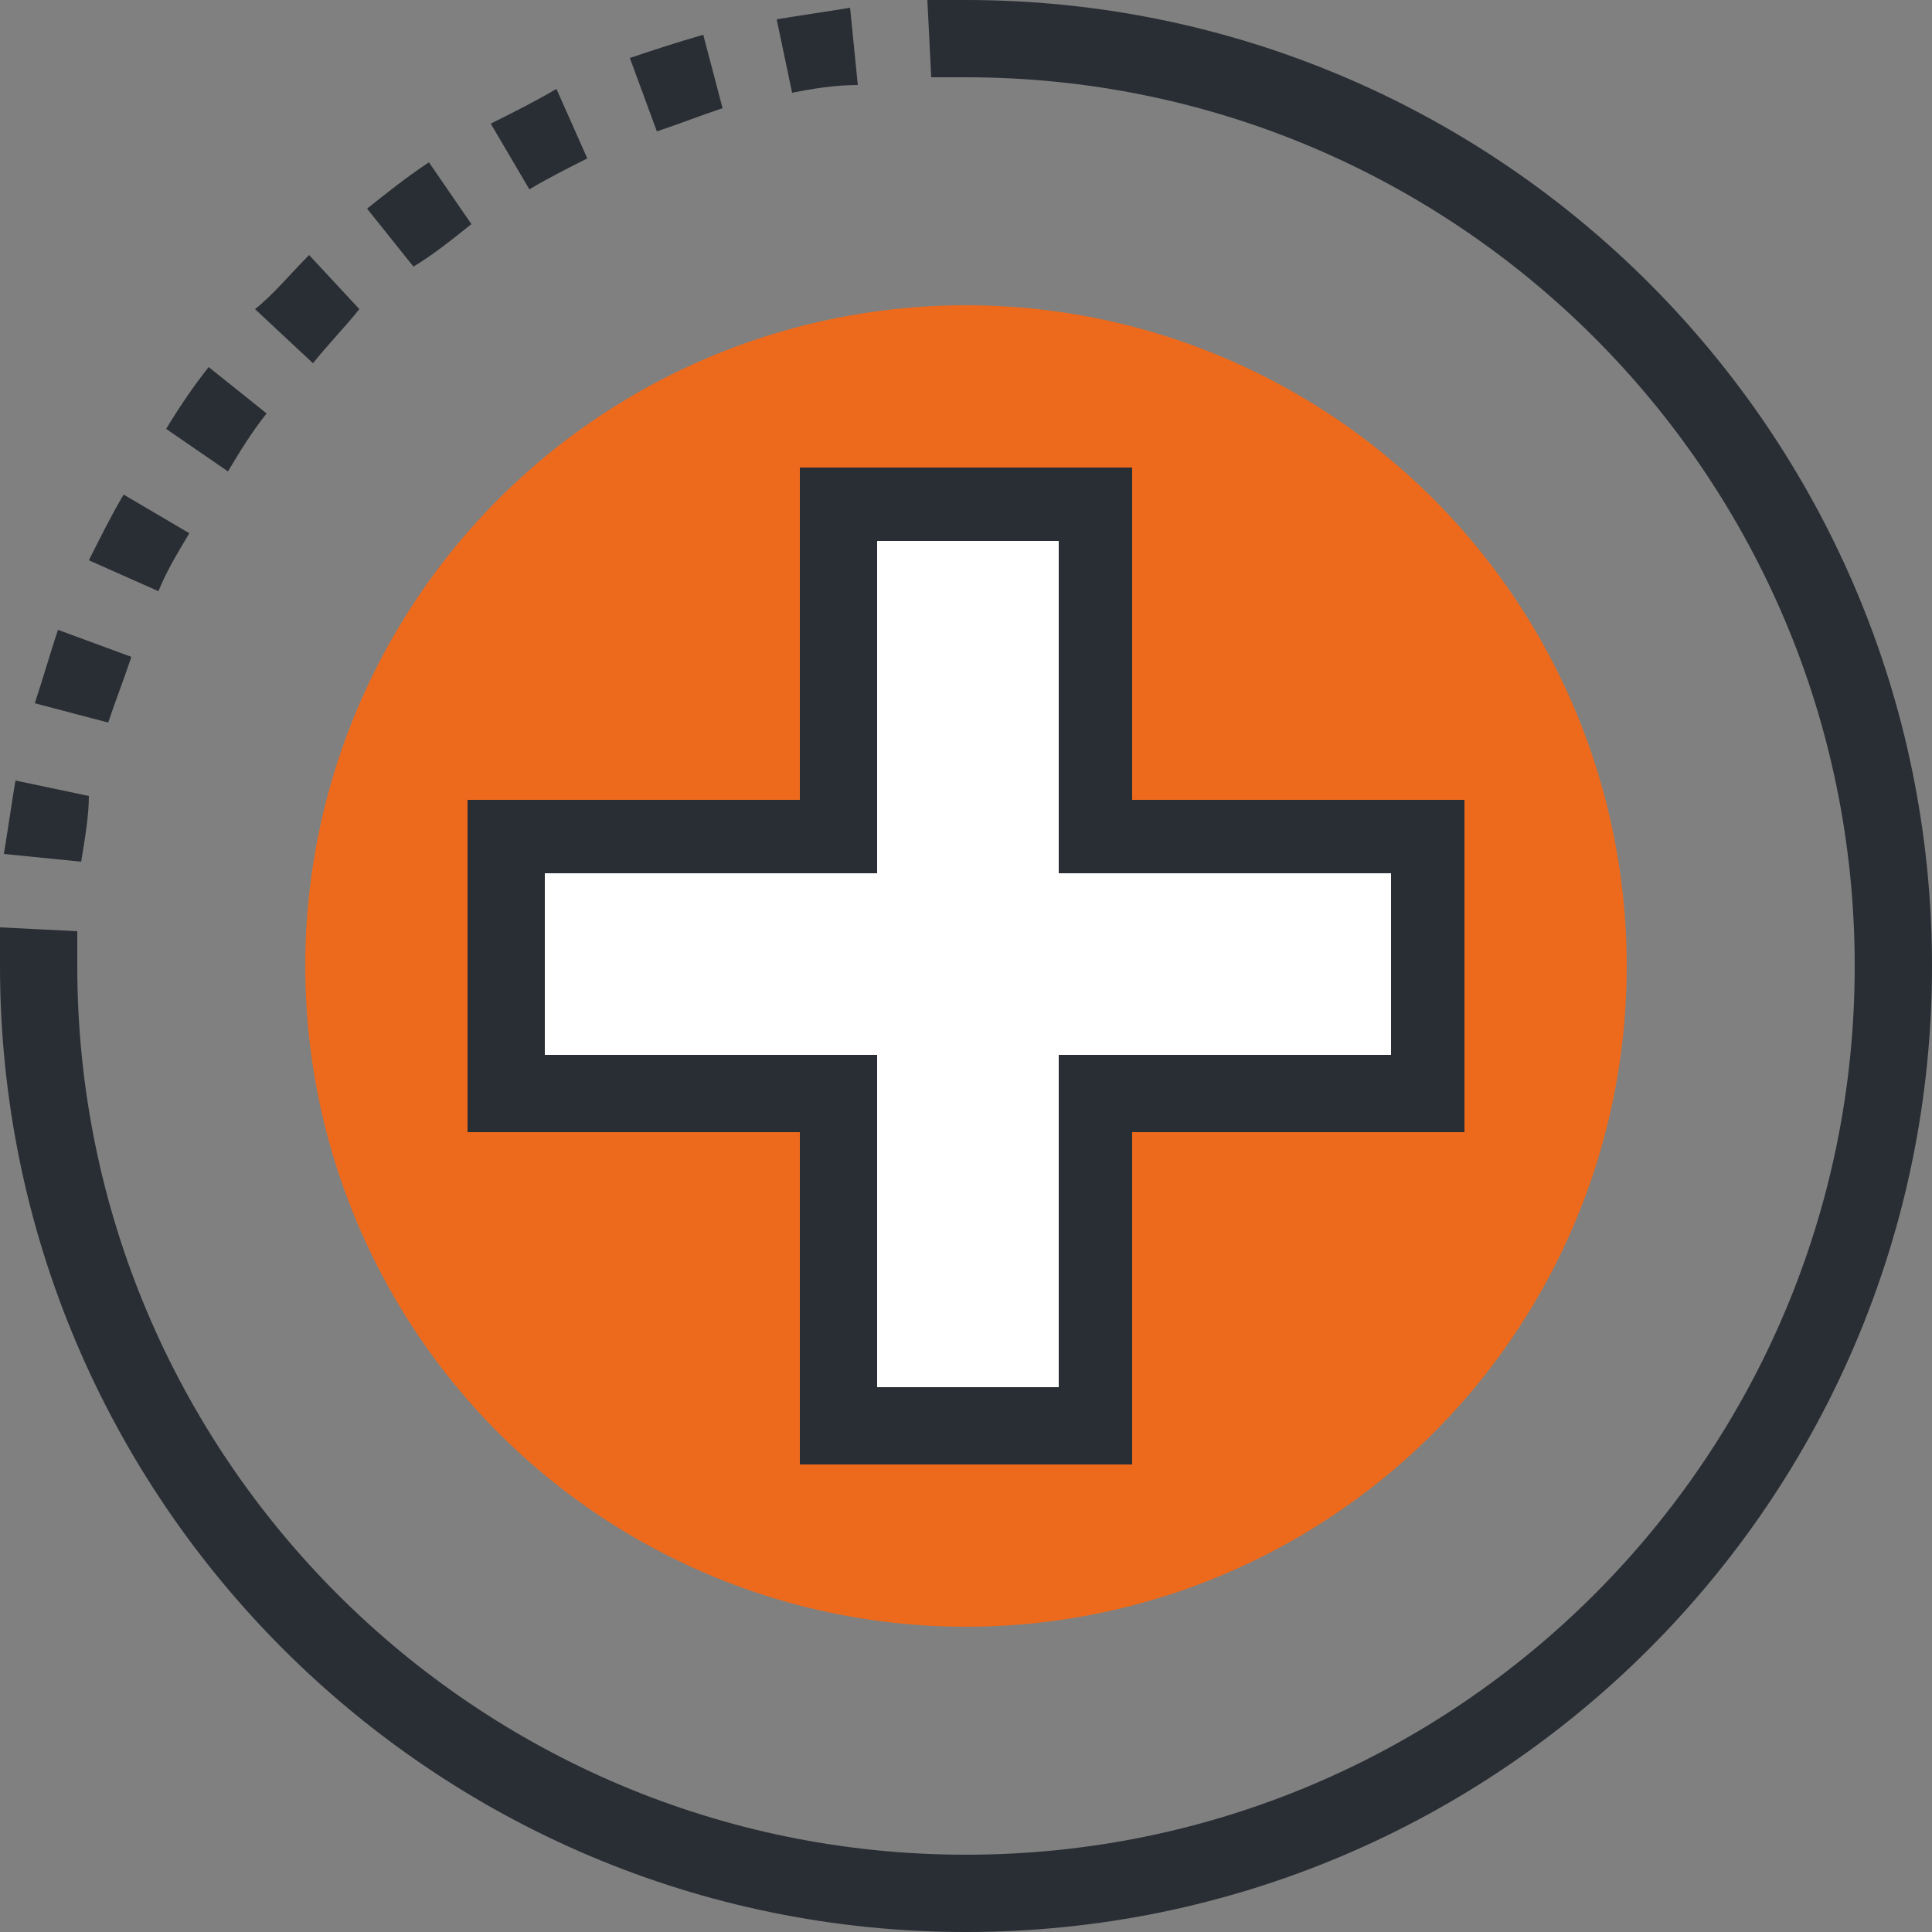
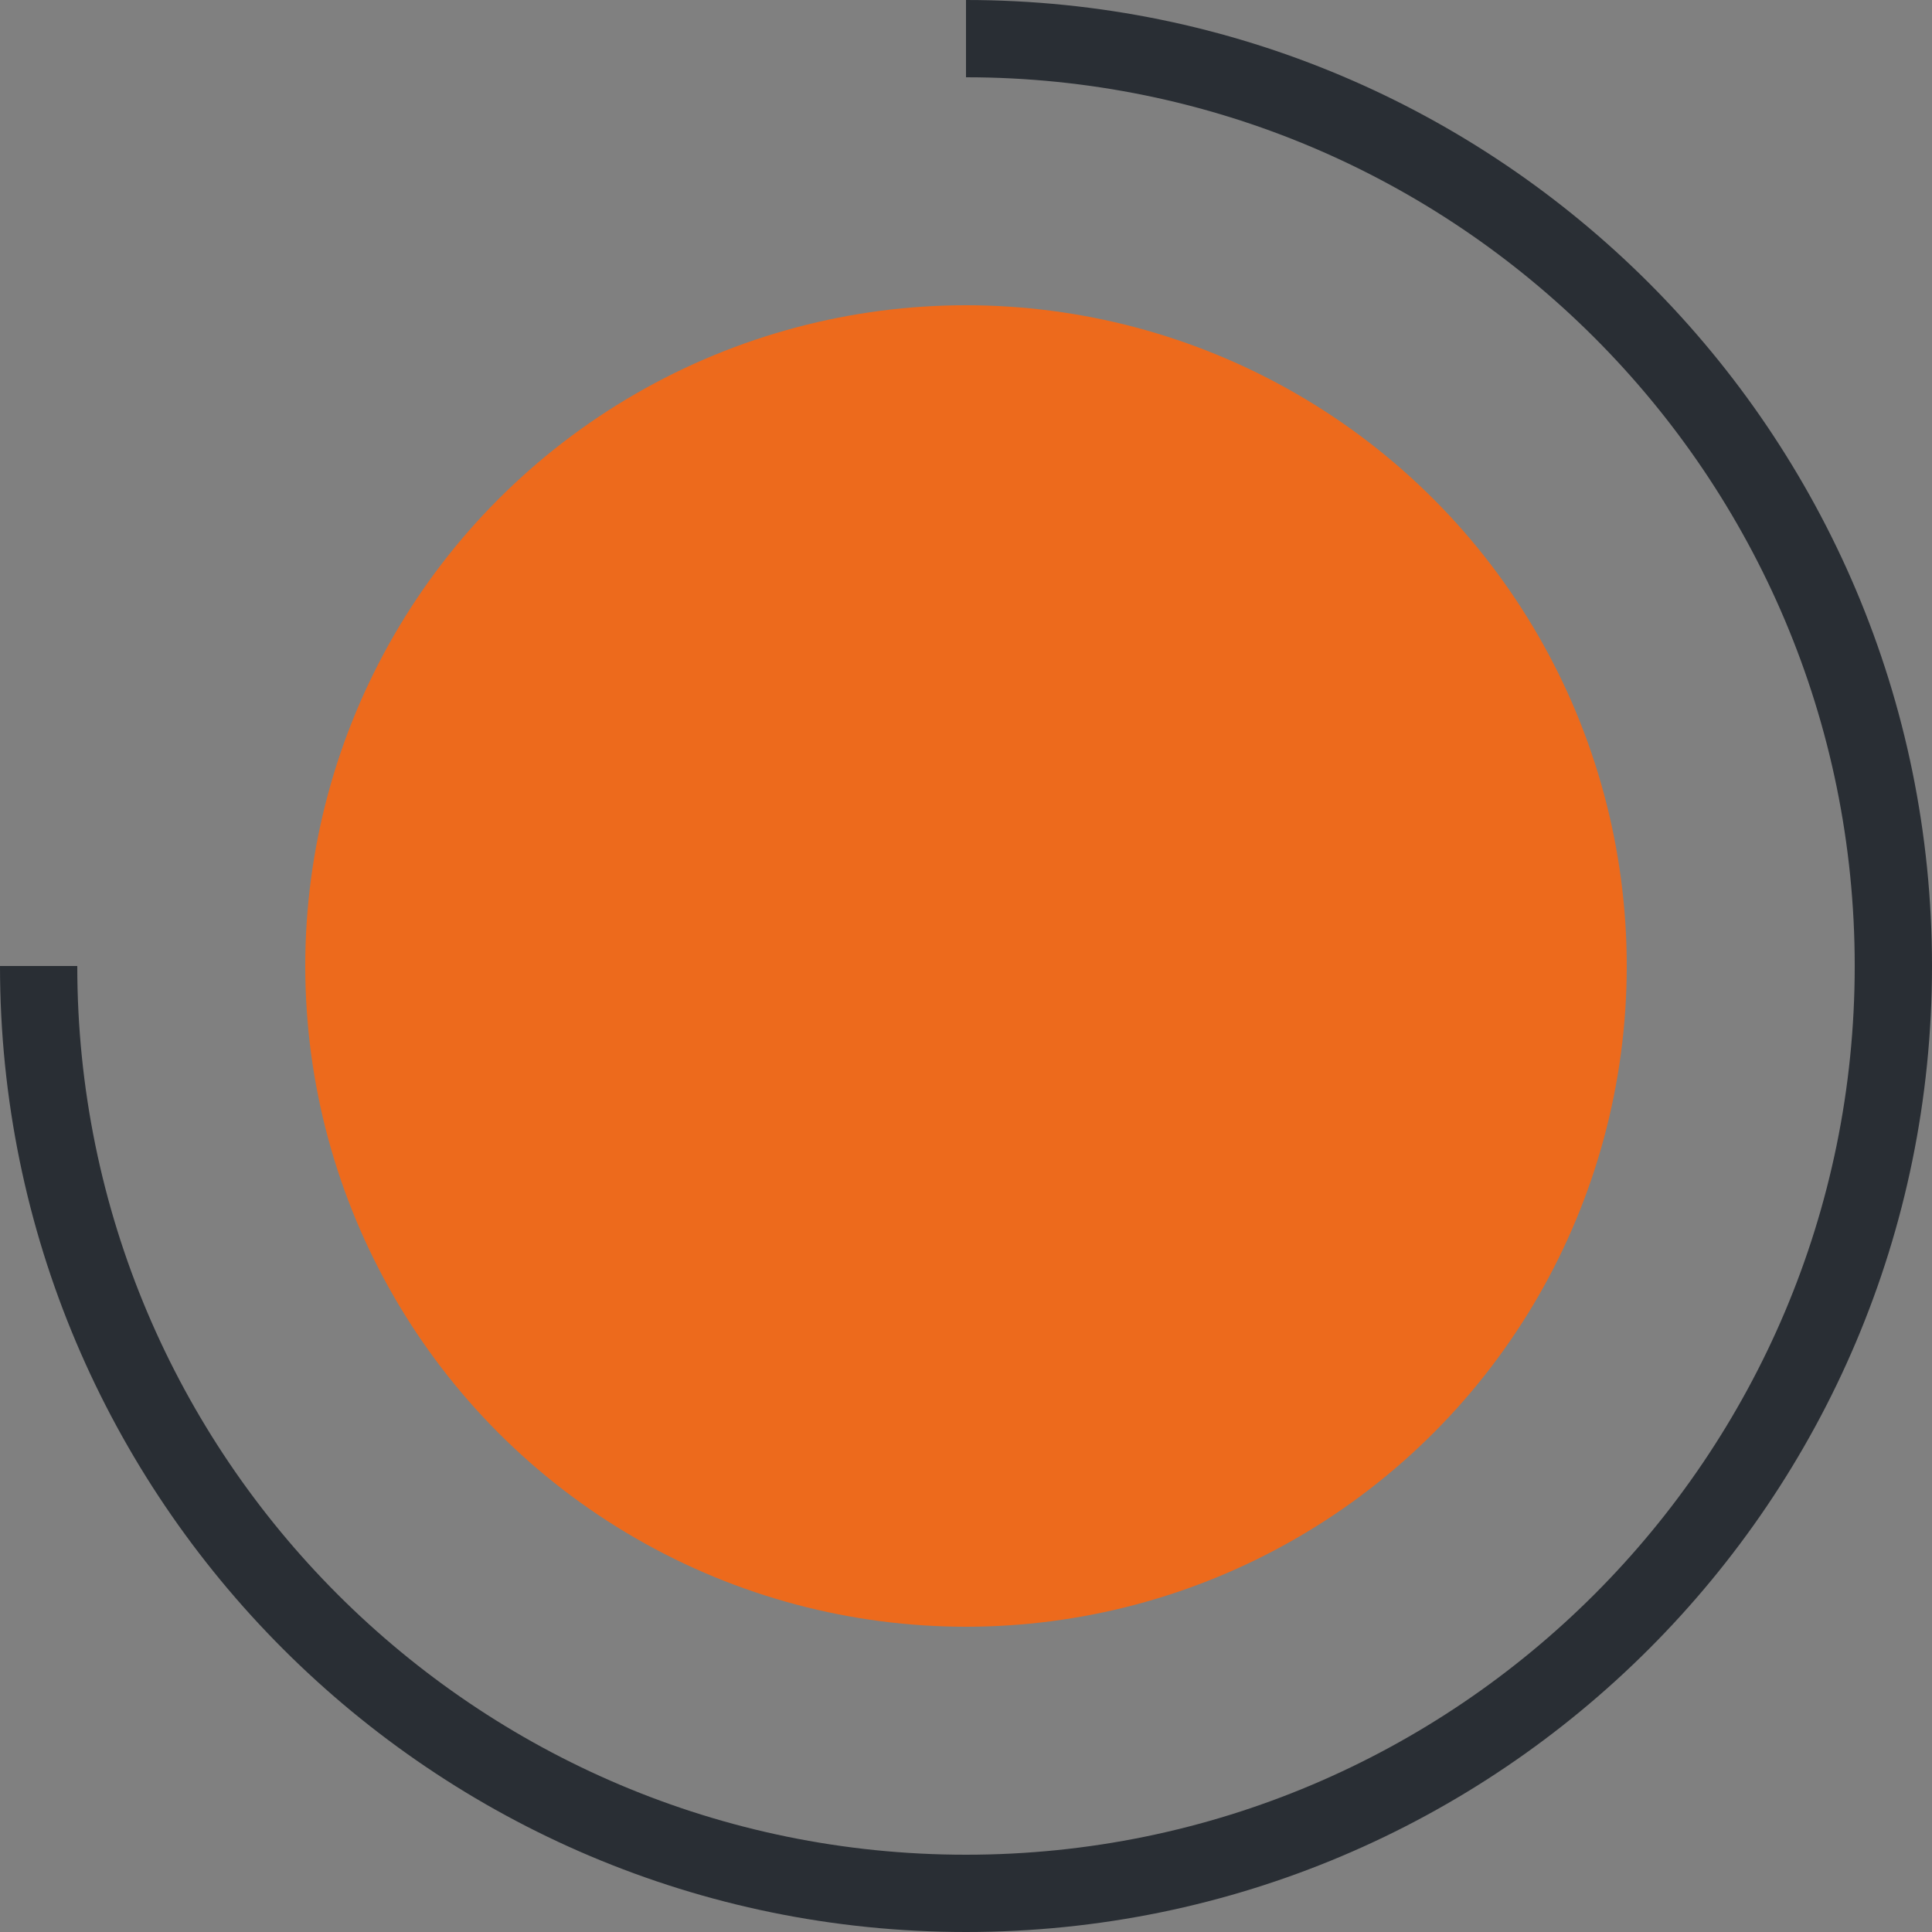
<svg xmlns="http://www.w3.org/2000/svg" version="1.1" id="Calque_1" x="0px" y="0px" viewBox="0 0 50 50" style="enable-background:new 0 0 50 50;" xml:space="preserve">
  <rect x="0" y="0" width="50" height="50" fill="#808080" stroke="none" />
  <style type="text/css">
	.st0{fill:#292E34;}
	.st1{fill:#ED6A1C;}
	.st2{fill:#FFFFFF;}
</style>
  <g>
    <g>
      <path class="st0" d="M25,50C11.2,50,0,38.8,0,25h2c0,12.7,10.3,23,23,23s23-10.3,23-23C48,12.3,37.7,2,25,2V0    c13.8,0,25,11.2,25,25C50,38.8,38.8,50,25,50z" />
    </g>
    <g>
      <g>
-         <path class="st0" d="M2,25H0c0-0.3,0-0.7,0-1l2,0.1C2,24.4,2,24.7,2,25z" />
-       </g>
+         </g>
      <g>
-         <path class="st0" d="M2.1,22.3l-2-0.2c0.1-0.6,0.2-1.3,0.3-1.9l1.9,0.4C2.3,21.1,2.2,21.7,2.1,22.3z M2.8,18.7l-1.9-0.5     c0.2-0.6,0.4-1.3,0.6-1.9L3.4,17C3.2,17.6,3,18.1,2.8,18.7z M4.1,15.3l-1.8-0.8c0.3-0.6,0.6-1.2,0.9-1.7l1.7,1     C4.6,14.3,4.3,14.8,4.1,15.3z M5.9,12.2l-1.6-1.1C4.6,10.6,5,10,5.4,9.5l1.5,1.2C6.5,11.2,6.2,11.7,5.9,12.2z M8.1,9.4L6.6,8     C7.1,7.6,7.5,7.1,8,6.6l1.3,1.4C8.9,8.5,8.5,8.9,8.1,9.4z M10.7,6.9L9.5,5.4c0.5-0.4,1-0.8,1.6-1.2l1.1,1.6     C11.7,6.2,11.2,6.6,10.7,6.9z M13.7,4.9l-1-1.7c0.6-0.3,1.2-0.6,1.7-0.9l0.8,1.8C14.8,4.3,14.2,4.6,13.7,4.9z M17,3.4l-0.7-1.9     c0.6-0.2,1.2-0.4,1.9-0.6l0.5,1.9C18.1,3,17.6,3.2,17,3.4z M20.5,2.4l-0.4-1.9c0.6-0.1,1.3-0.2,1.9-0.3l0.2,2     C21.6,2.2,21,2.3,20.5,2.4z" />
-       </g>
+         </g>
      <g>
-         <path class="st0" d="M24.1,2L24,0c0.3,0,0.7,0,1,0v2C24.7,2,24.4,2,24.1,2z" />
-       </g>
+         </g>
    </g>
    <circle class="st1" cx="25" cy="25" r="17.1" />
    <g>
-       <polygon class="st2" points="36.9,28.3 36.9,21.7 28.3,21.7 28.3,13.1 21.7,13.1 21.7,21.7 13.1,21.7 13.1,28.3 21.7,28.3     21.7,36.9 28.3,36.9 28.3,28.3   " />
-       <path class="st0" d="M29.3,37.9l-8.6,0l0-8.6l-8.6,0v-8.6h8.6l0-8.6h8.6v8.6h8.6l0,8.6l-8.6,0V37.9z M22.7,35.9l4.7,0v-8.6l8.6,0    v-4.7h-8.6v-8.6h-4.7l0,8.6h-8.6v4.7l8.6,0L22.7,35.9z" />
-     </g>
+       </g>
  </g>
</svg>